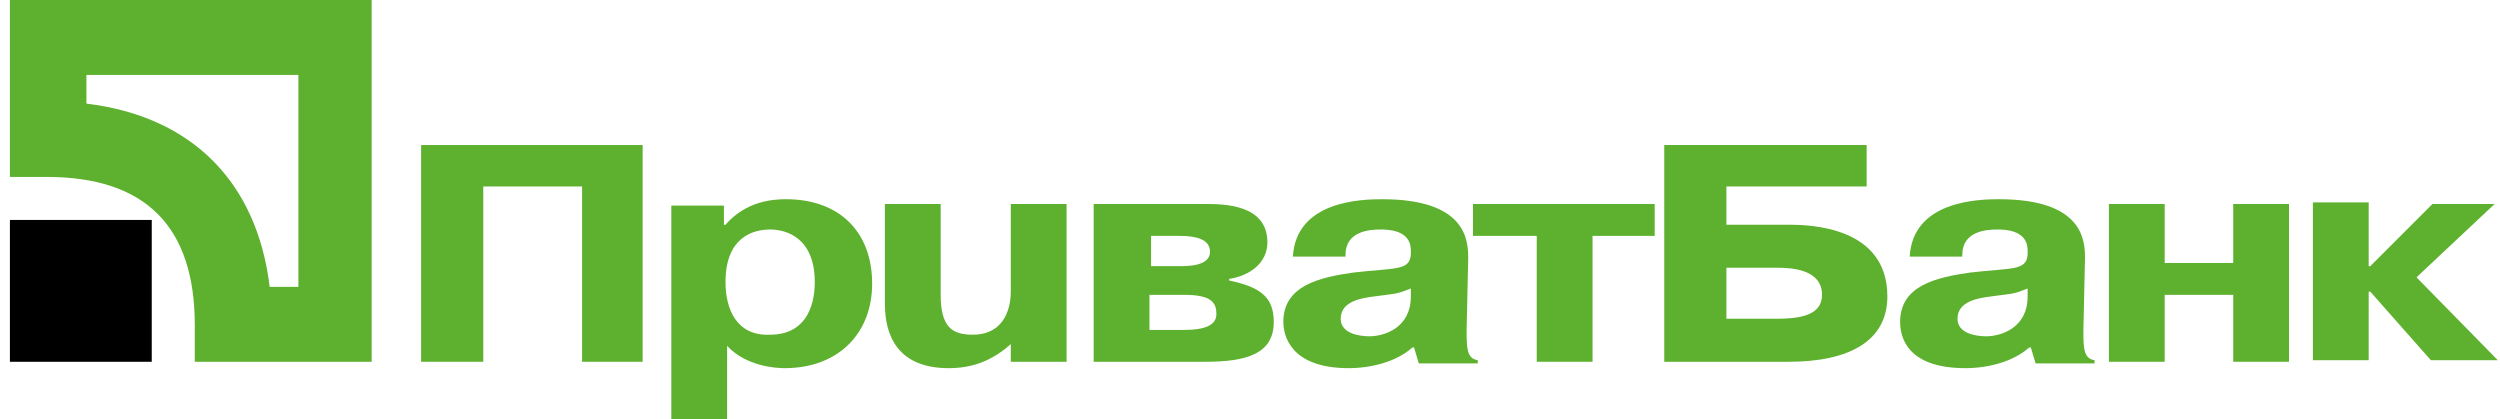
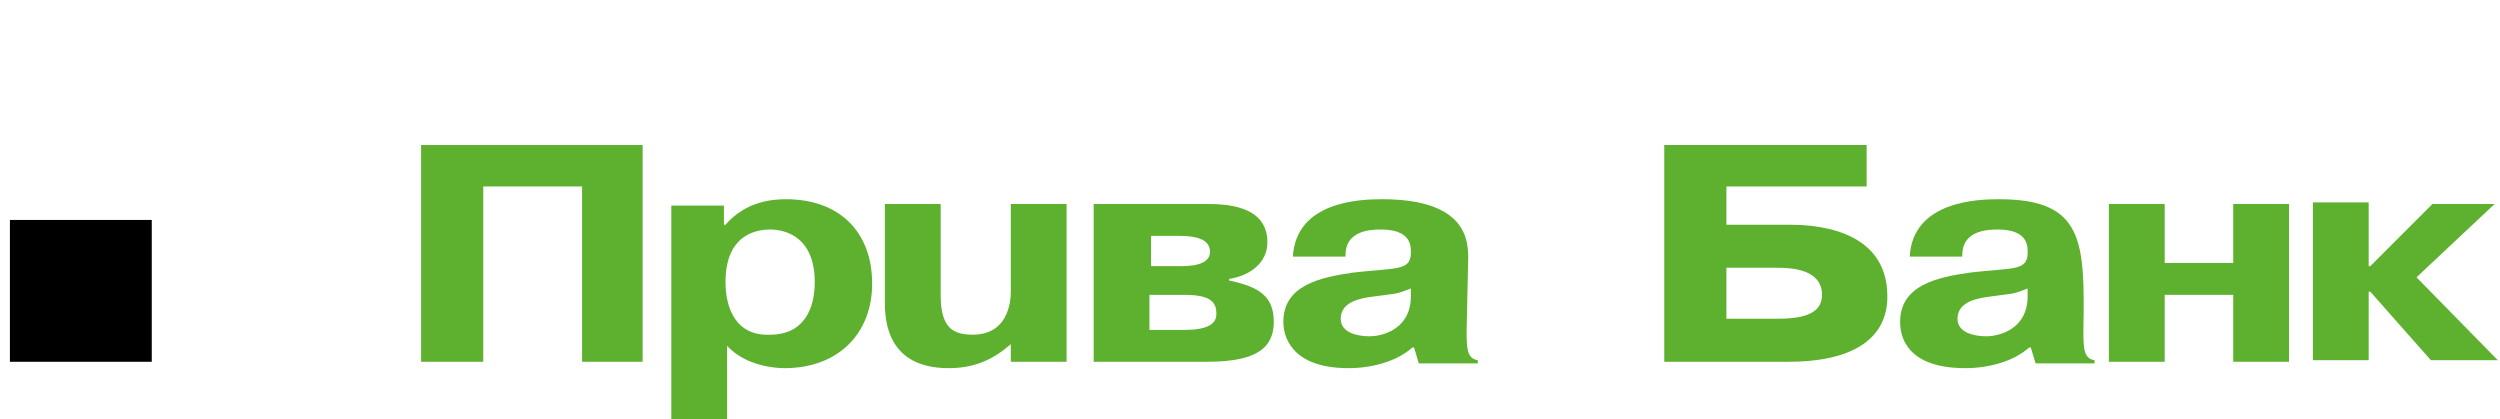
<svg xmlns="http://www.w3.org/2000/svg" width="167" height="28" viewBox="0 0 167 28" fill="none">
  <path d="M32.175 24.167H28.13V9.688H42.928V24.167H38.883V12.456H32.282V24.167H32.175Z" fill="#5DB12E" />
  <path d="M48.464 18.844C48.464 15.863 50.274 15.331 51.445 15.331C52.51 15.331 54.426 15.863 54.426 18.844C54.426 20.654 53.681 22.358 51.445 22.358C49.209 22.464 48.464 20.654 48.464 18.844ZM44.844 13.628V28H48.571V23.103C49.848 24.487 51.871 24.593 52.403 24.593C56.023 24.593 58.259 22.251 58.259 18.951C58.259 15.438 56.023 13.308 52.51 13.308C51.658 13.308 49.848 13.415 48.464 15.012H48.358V13.734H44.844V13.628Z" fill="#5DB12E" />
  <path d="M67.628 22.89C66.244 24.167 64.86 24.593 63.369 24.593C59.324 24.593 59.111 21.506 59.111 20.228V13.627H62.837V19.696C62.837 21.825 63.582 22.357 64.966 22.357C67.308 22.357 67.521 20.228 67.521 19.483V13.627H71.248V24.167H67.521V22.89H67.628Z" fill="#5DB12E" />
  <path d="M76.784 15.757H78.806C79.871 15.757 80.829 15.969 80.829 16.821C80.829 17.779 79.339 17.779 78.806 17.779H76.89V15.757H76.784ZM73.057 13.627V24.167H80.51C83.278 24.167 85.088 23.635 85.088 21.506C85.088 19.802 84.13 19.163 82.107 18.738V18.631C83.491 18.418 84.662 17.566 84.662 16.182C84.662 13.627 81.681 13.627 80.51 13.627H73.057ZM76.784 19.696H79.126C80.936 19.696 81.255 20.228 81.255 20.973C81.255 21.399 81.042 22.038 79.126 22.038H76.784V19.696Z" fill="#5DB12E" />
  <path d="M94.244 19.802C94.244 21.932 92.434 22.464 91.476 22.464C90.73 22.464 89.559 22.251 89.559 21.293C89.559 20.122 90.943 19.909 91.795 19.802C93.286 19.59 93.179 19.696 94.244 19.27V19.802ZM89.879 17.035C89.879 15.438 91.476 15.331 92.221 15.331C92.647 15.331 94.244 15.331 94.244 16.715C94.244 16.822 94.244 16.928 94.244 17.035C94.137 18.099 93.179 17.886 90.411 18.206C88.175 18.525 85.727 19.057 85.727 21.506C85.727 22.358 86.153 24.593 90.092 24.593C91.582 24.593 93.286 24.168 94.35 23.209H94.457L94.776 24.274H98.715V24.061C97.97 23.955 97.97 23.209 97.97 22.038L98.076 17.247C98.076 16.076 97.97 13.308 92.327 13.308C90.943 13.308 86.578 13.415 86.365 17.141H89.879V17.035Z" fill="#5DB12E" />
-   <path d="M98.396 15.757V13.627H110.533V15.757H106.381V24.167H102.654V15.757H98.396Z" fill="#5DB12E" />
  <path d="M115.324 17.886H118.73C119.689 17.886 121.711 17.992 121.711 19.696C121.711 21.08 120.221 21.293 118.624 21.293H115.324V17.886ZM115.324 12.456H124.692V9.688H111.172V24.167H119.476C123.521 24.167 126.076 22.783 126.076 19.802C126.076 15.118 120.86 15.011 119.476 15.011H115.324V12.456Z" fill="#5DB12E" />
-   <path d="M135.445 19.802C135.445 21.932 133.635 22.464 132.677 22.464C131.932 22.464 130.761 22.251 130.761 21.293C130.761 20.122 132.145 19.909 132.997 19.802C134.487 19.59 134.381 19.696 135.445 19.27V19.802ZM131.08 17.035C131.08 15.438 132.677 15.331 133.422 15.331C133.848 15.331 135.445 15.331 135.445 16.715C135.445 16.822 135.445 16.928 135.445 17.035C135.339 18.099 134.381 17.886 131.613 18.206C129.377 18.525 126.928 19.057 126.928 21.506C126.928 22.358 127.247 24.593 131.293 24.593C132.784 24.593 134.487 24.168 135.552 23.209H135.658L135.978 24.274H139.917V24.061C139.171 23.955 139.171 23.209 139.171 22.038L139.278 17.247C139.278 16.076 139.171 13.308 133.529 13.308C132.145 13.308 127.78 13.415 127.567 17.141H131.08V17.035Z" fill="#5DB12E" />
+   <path d="M135.445 19.802C135.445 21.932 133.635 22.464 132.677 22.464C131.932 22.464 130.761 22.251 130.761 21.293C130.761 20.122 132.145 19.909 132.997 19.802C134.487 19.59 134.381 19.696 135.445 19.27V19.802ZM131.08 17.035C131.08 15.438 132.677 15.331 133.422 15.331C133.848 15.331 135.445 15.331 135.445 16.715C135.445 16.822 135.445 16.928 135.445 17.035C135.339 18.099 134.381 17.886 131.613 18.206C129.377 18.525 126.928 19.057 126.928 21.506C126.928 22.358 127.247 24.593 131.293 24.593C132.784 24.593 134.487 24.168 135.552 23.209H135.658L135.978 24.274H139.917V24.061C139.171 23.955 139.171 23.209 139.171 22.038C139.278 16.076 139.171 13.308 133.529 13.308C132.145 13.308 127.78 13.415 127.567 17.141H131.08V17.035Z" fill="#5DB12E" />
  <path d="M144.601 24.167H140.875V13.627H144.601V17.566H149.179V13.627H152.905V24.167H149.179V19.696H144.601V24.167Z" fill="#5DB12E" />
  <path d="M162.487 13.627H166.639L161.422 18.525L166.852 24.061H162.381L158.335 19.483H158.228V24.061H154.502V13.521H158.228V17.78H158.335L162.487 13.627Z" fill="#5DB12E" />
  <path d="M10.137 14.692H0.662V24.167H10.137V14.692Z" fill="black" />
-   <path d="M0.662 0V11.818H3.111C9.711 11.818 13.012 15.118 13.012 21.719V24.167H24.829V0H0.662ZM19.932 5.004C19.932 8.198 19.932 15.97 19.932 19.163C19.08 19.163 18.867 19.163 18.015 19.163C17.164 12.137 12.799 7.772 5.772 6.92C5.772 6.068 5.772 5.856 5.772 5.004C8.966 5.004 16.631 5.004 19.932 5.004Z" fill="#5DB12E" />
</svg>